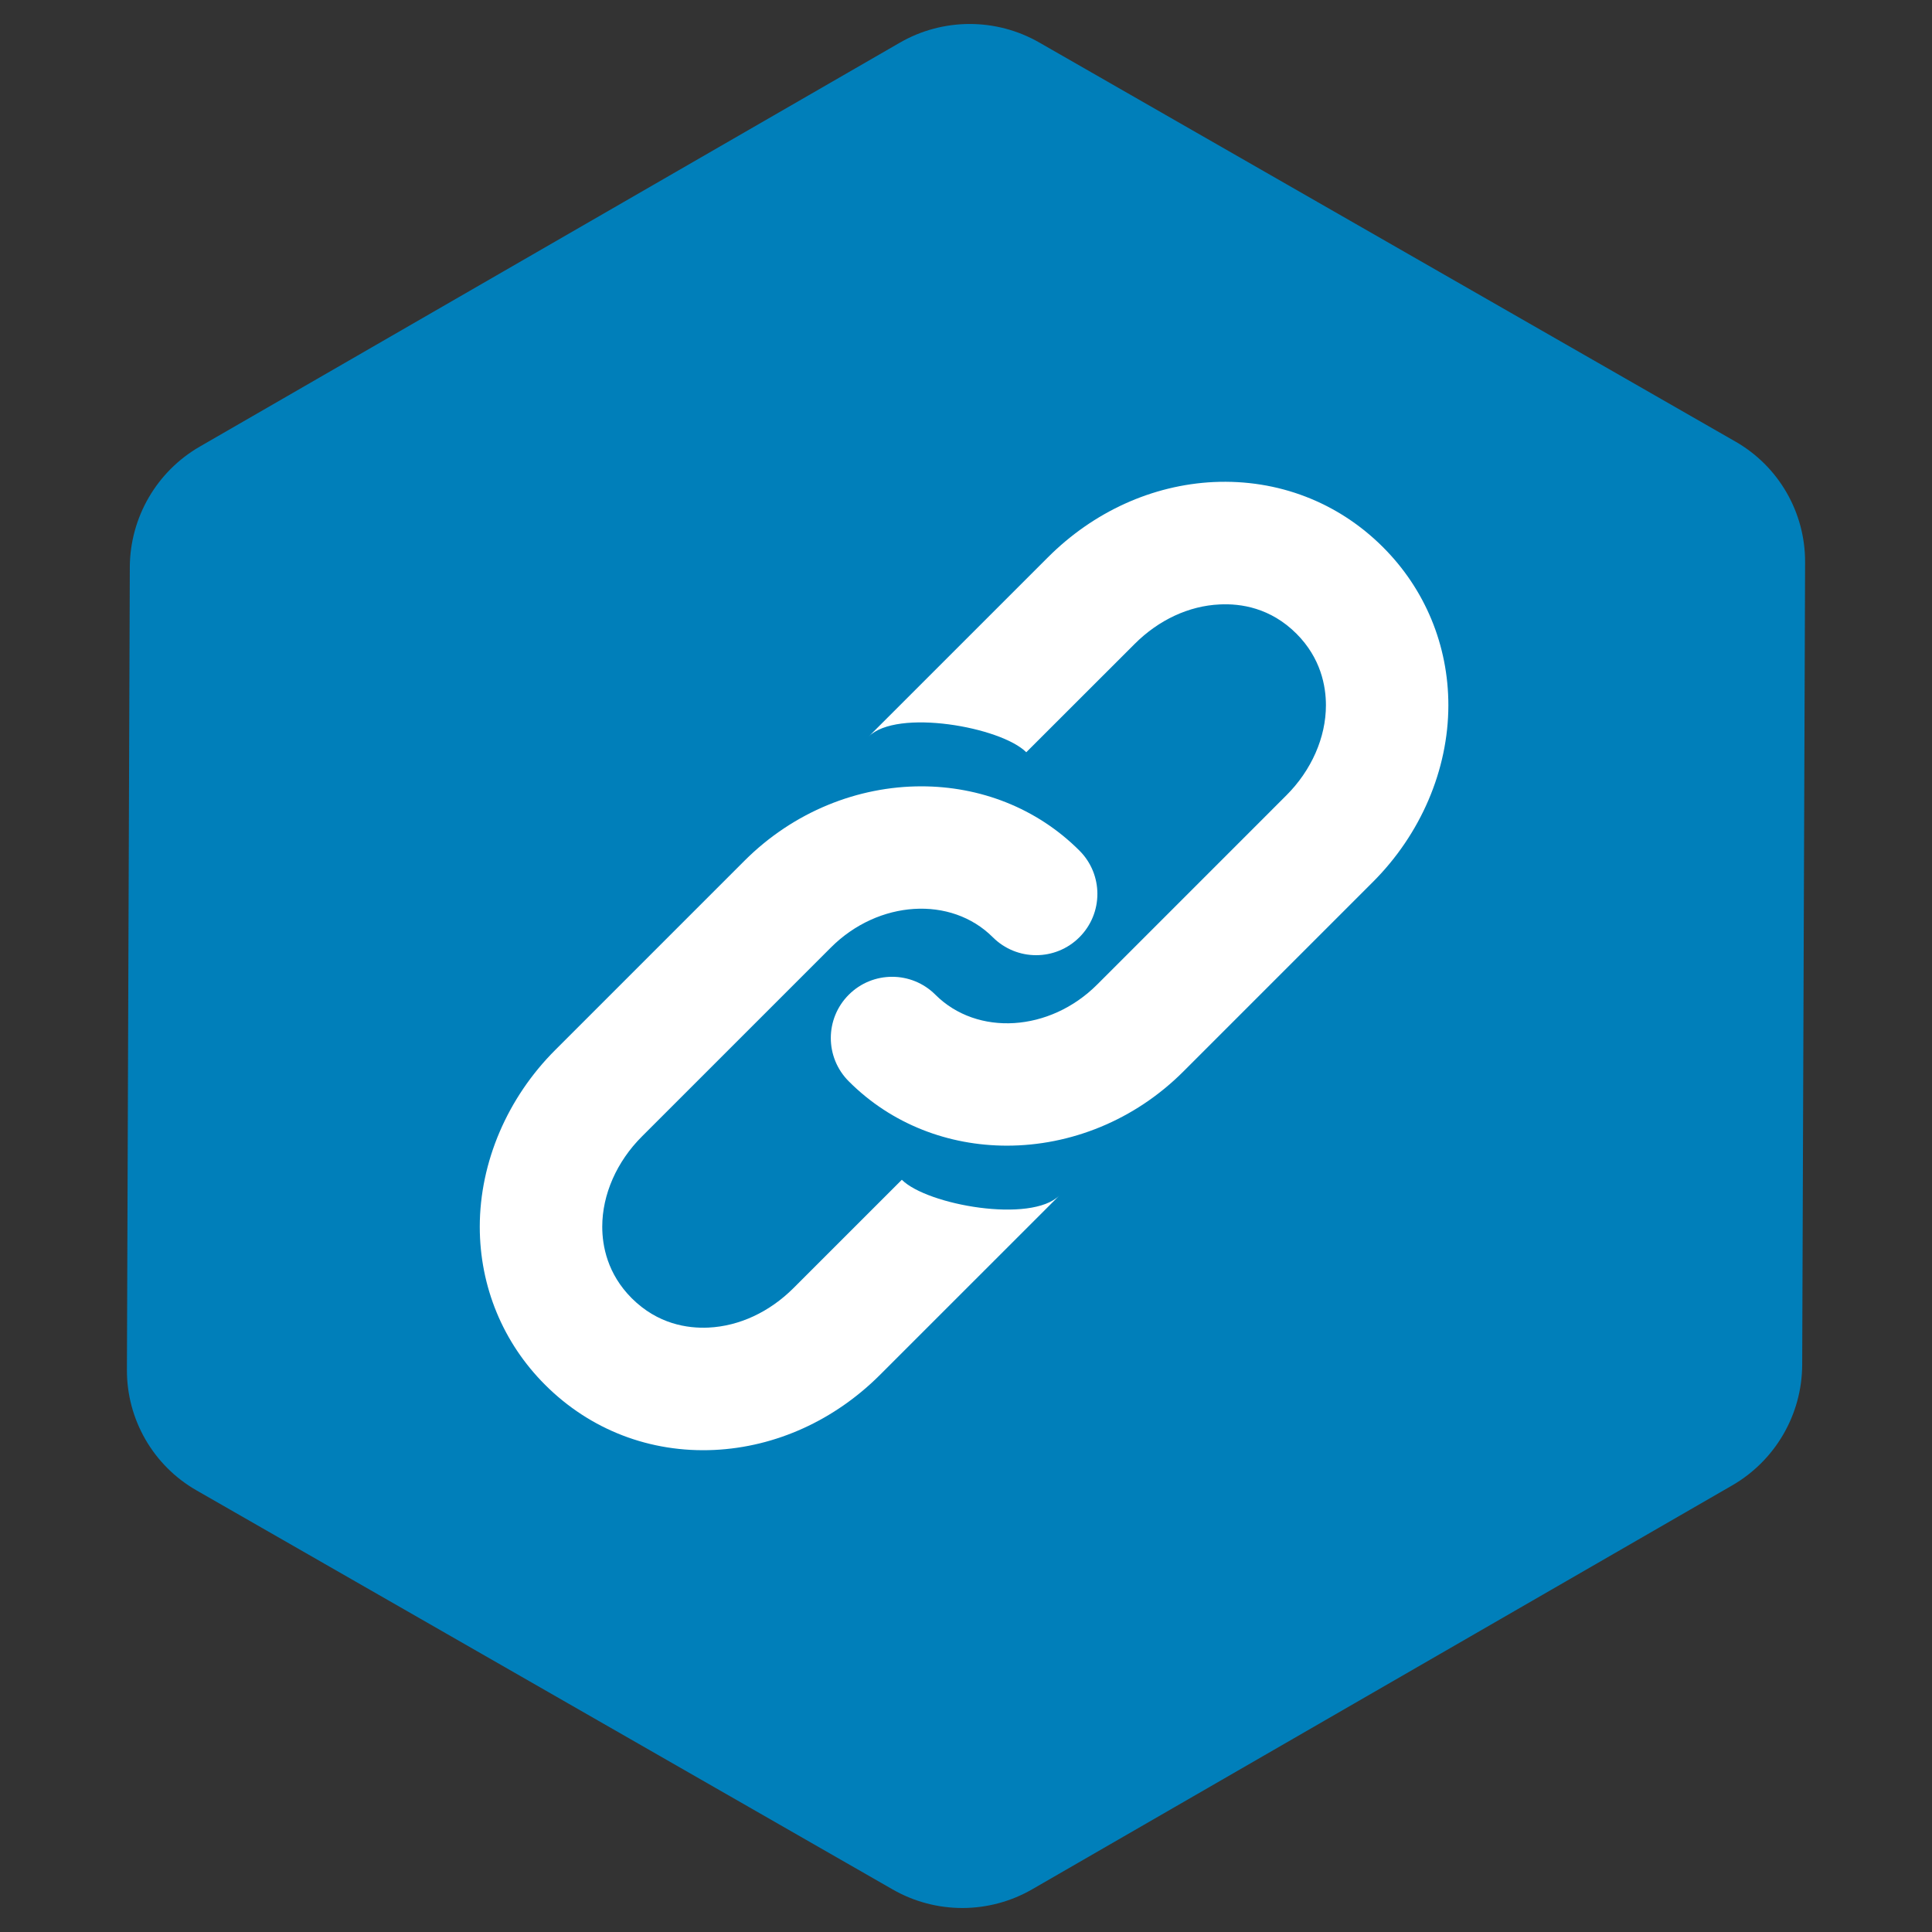
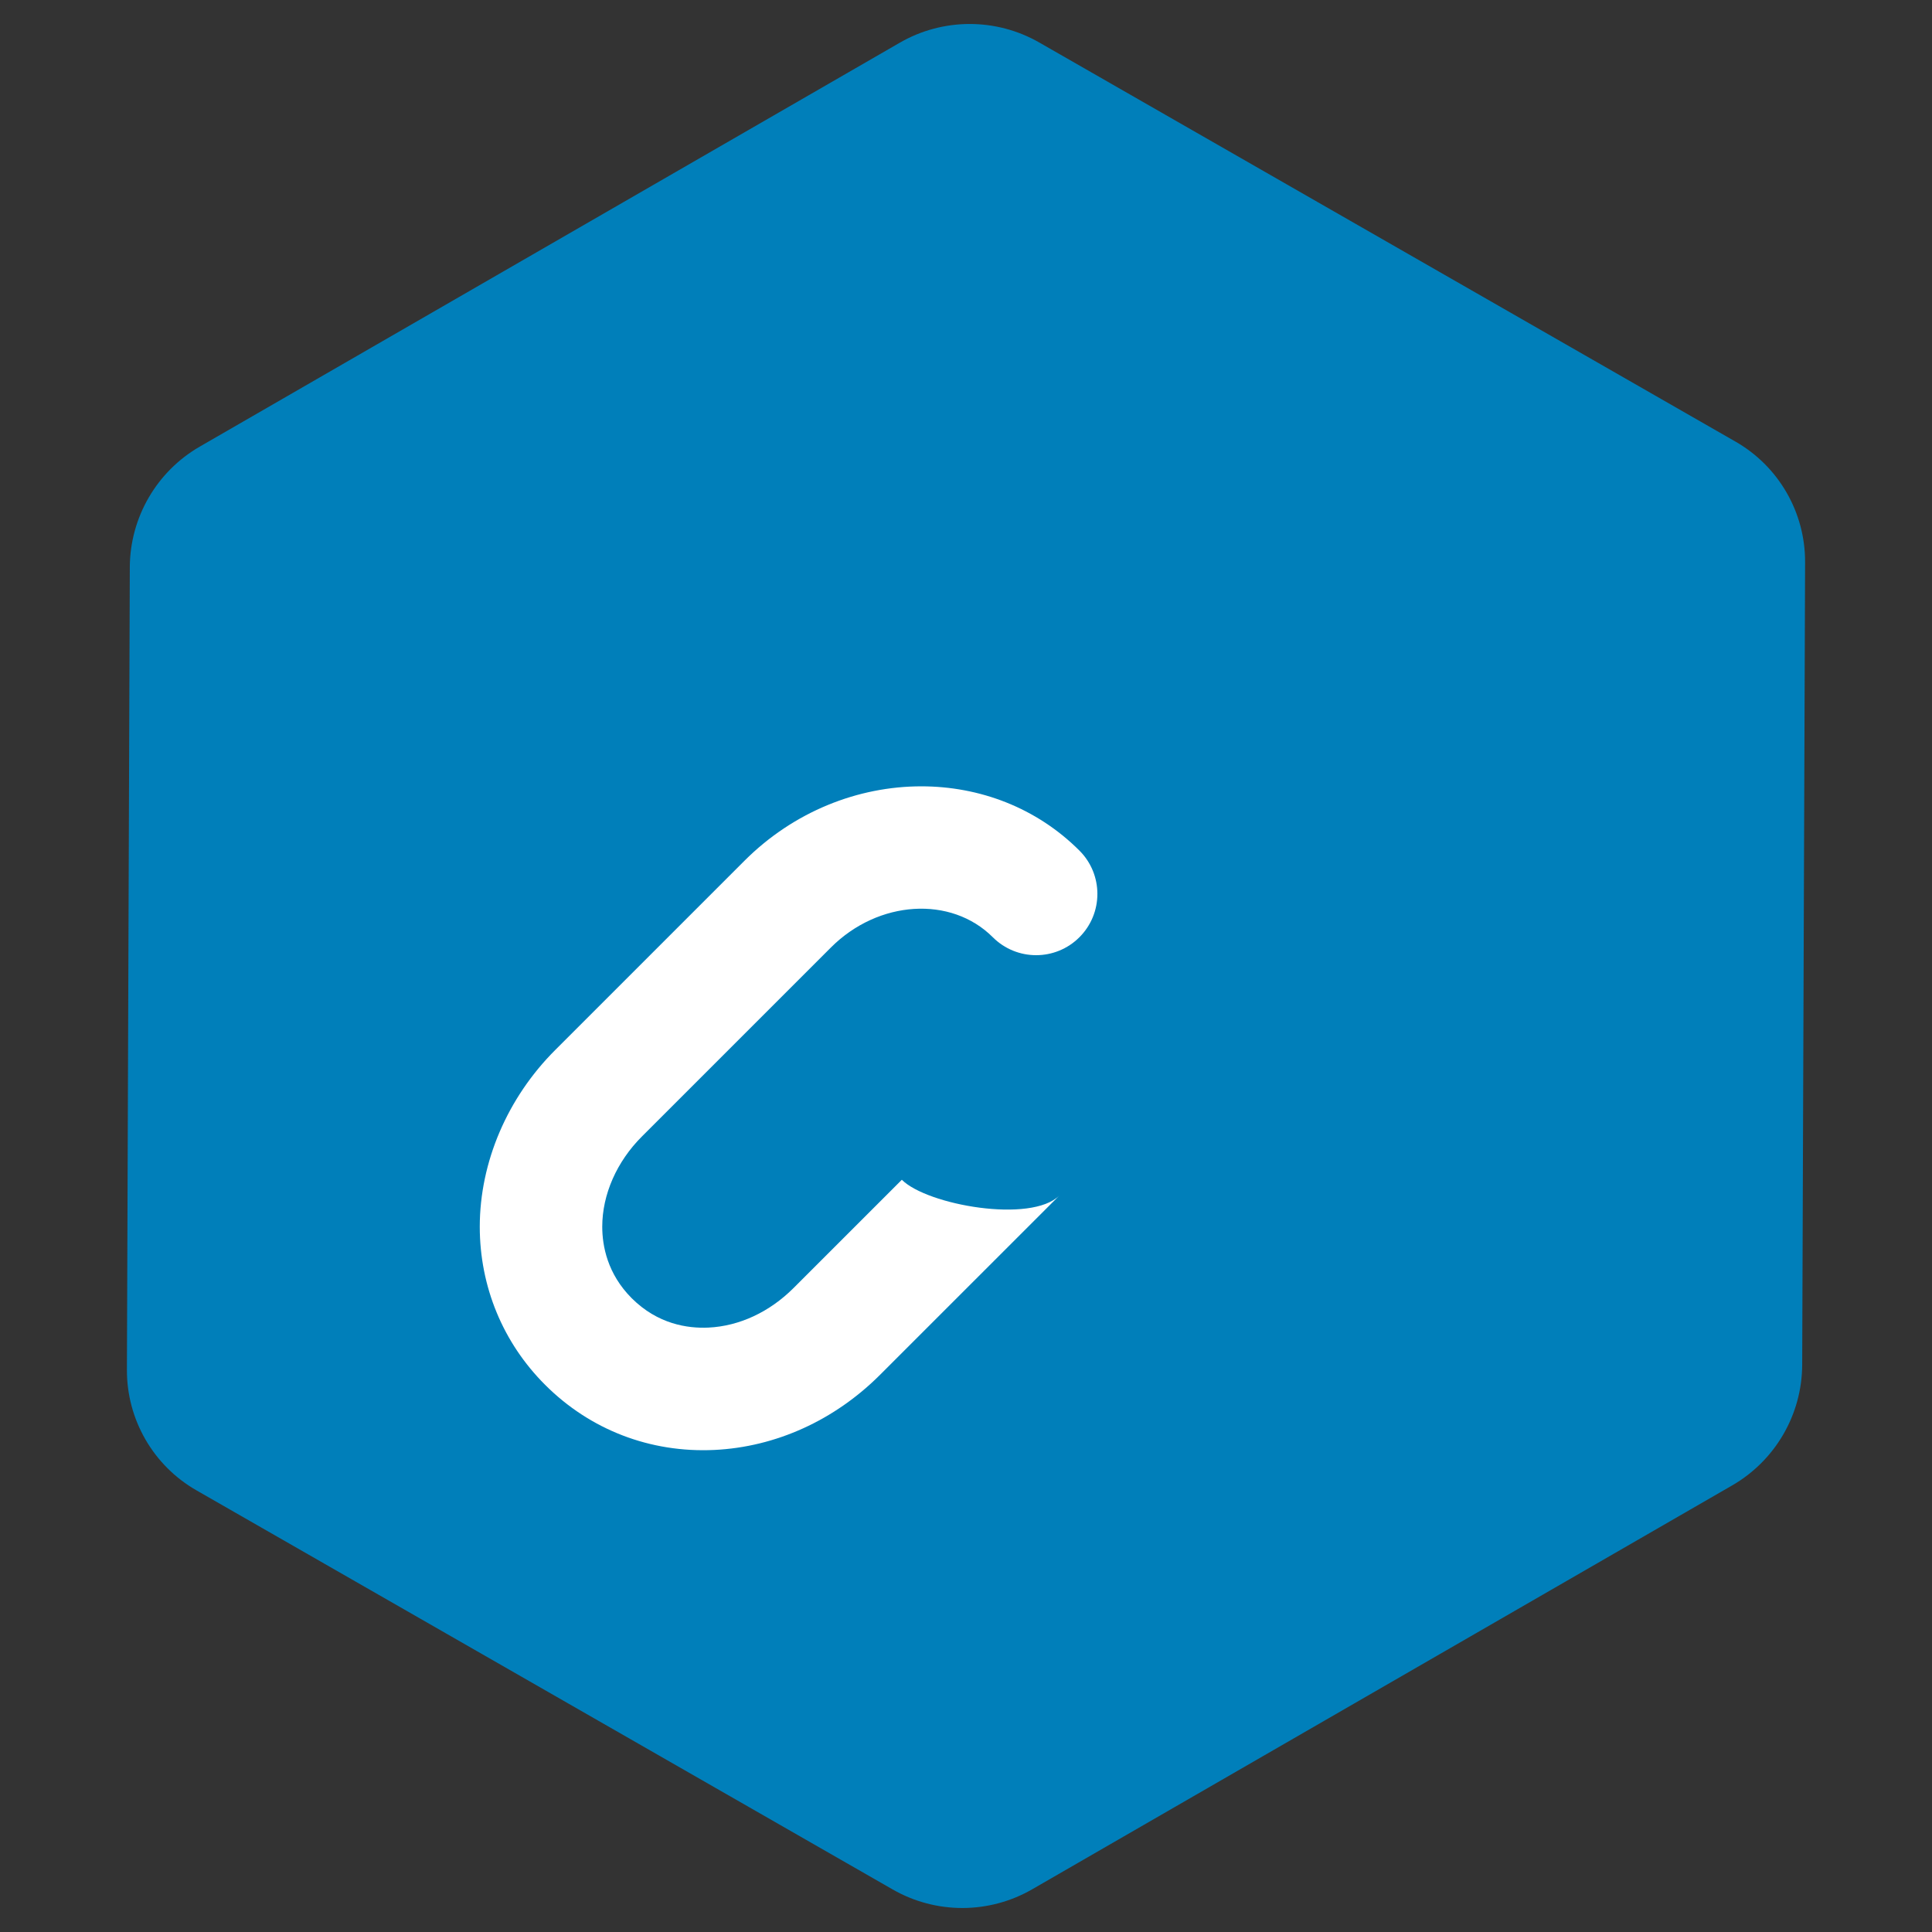
<svg xmlns="http://www.w3.org/2000/svg" width="1080" zoomAndPan="magnify" viewBox="0 0 810 810" height="1080" preserveAspectRatio="xMidYMid meet" version="1.0">
  <rect x="0" y="0" width="810" height="810" fill="#333333" stroke="none" />
  <defs>
    <clipPath id="4ac00888a0">
      <path d="M 53 10 L 757 10 L 757 800 L 53 800 Z M 53 10 " clip-rule="nonzero" />
    </clipPath>
    <clipPath id="d58a7522c3">
      <path d="M -114.324 301.535 L 575.586 -96.543 L 924.586 508.312 L 234.676 906.387 Z M -114.324 301.535 " clip-rule="nonzero" />
    </clipPath>
    <clipPath id="8ba53155b1">
      <path d="M 756.793 235.695 L 755.578 572.148 C 755.504 593.043 744.324 612.32 726.223 622.766 L 432.777 792.082 C 414.676 802.527 392.391 802.559 374.262 792.164 L 82.367 624.836 C 64.27 614.461 53.133 595.164 53.211 574.301 L 54.422 237.848 C 54.5 216.953 65.68 197.672 83.777 187.23 L 377.227 17.91 C 395.324 7.469 417.613 7.438 435.738 17.828 L 727.637 185.16 C 745.734 195.535 756.867 214.832 756.793 235.695 Z M 756.793 235.695 " clip-rule="nonzero" />
    </clipPath>
    <clipPath id="91021a9e99">
-       <path d="M 348 201.113 L 608 201.113 L 608 481 L 348 481 Z M 348 201.113 " clip-rule="nonzero" />
-     </clipPath>
+       </clipPath>
    <clipPath id="a1b3944436">
      <path d="M 201.113 329 L 461 329 L 461 609 L 201.113 609 Z M 201.113 329 " clip-rule="nonzero" />
    </clipPath>
  </defs>
  <g clip-path="url(#4ac00888a0)">
    <g clip-path="url(#d58a7522c3)">
      <g clip-path="url(#8ba53155b1)">
        <path fill="#007fba" d="M -121.41 305.625 L 582.676 -100.633 L 931.672 504.223 L 227.586 910.477 Z M -121.41 305.625 " fill-opacity="1" fill-rule="nonzero" />
      </g>
    </g>
  </g>
  <g clip-path="url(#91021a9e99)">
    <path fill="#ffffff" d="M 422.176 480.324 C 397.758 480.324 373.879 471.41 355.875 453.375 C 345.809 443.34 345.809 427.094 355.844 417.055 C 365.879 407.02 382.145 407.02 392.164 417.039 C 409.707 434.551 440.148 432.656 460.016 412.758 L 539.242 333.527 C 549.848 322.969 555.902 309.172 555.902 295.676 C 555.902 287.613 553.754 275.918 543.574 265.707 C 532.652 254.773 520.121 252.969 511.363 253.414 C 498.453 253.996 485.793 259.895 475.723 269.961 L 430.27 315.383 C 419.648 304.762 376.012 296.973 364.188 308.809 L 439.355 233.656 C 458.48 214.531 483.152 203.328 508.898 202.094 C 535.75 200.863 560.945 210.52 579.816 229.391 C 597.5 247.043 607.234 270.594 607.234 295.691 C 607.219 322.719 595.668 349.758 575.5 369.863 L 496.285 449.078 C 475.582 469.859 448.586 480.324 422.176 480.324 Z M 422.176 480.324 " fill-opacity="1" fill-rule="nonzero" />
  </g>
  <g clip-path="url(#a1b3944436)">
    <path fill="#ffffff" d="M 386.238 329.672 C 410.625 329.672 434.52 338.586 452.555 356.617 C 462.605 366.656 462.59 382.902 452.555 392.938 C 442.535 402.973 426.27 402.973 416.234 392.938 C 398.707 375.441 368.266 377.355 348.383 397.223 L 269.152 476.449 C 258.566 487.008 252.496 500.805 252.496 514.305 C 252.496 522.332 254.645 534.059 264.84 544.27 C 275.762 555.176 288.293 557.008 297.051 556.598 C 309.961 555.98 322.621 550.086 332.691 540.02 L 378.098 494.625 C 388.719 505.23 432.355 513.023 444.191 501.184 L 369.023 576.336 C 349.918 595.461 325.23 606.668 299.5 607.898 C 272.633 609.164 247.438 599.492 228.551 580.605 C 210.867 562.949 201.145 539.402 201.145 514.305 C 201.16 487.277 212.699 460.234 232.867 440.133 L 312.082 360.918 C 332.816 340.164 359.844 329.672 386.238 329.672 Z M 386.238 329.672 " fill-opacity="1" fill-rule="nonzero" />
  </g>
</svg>